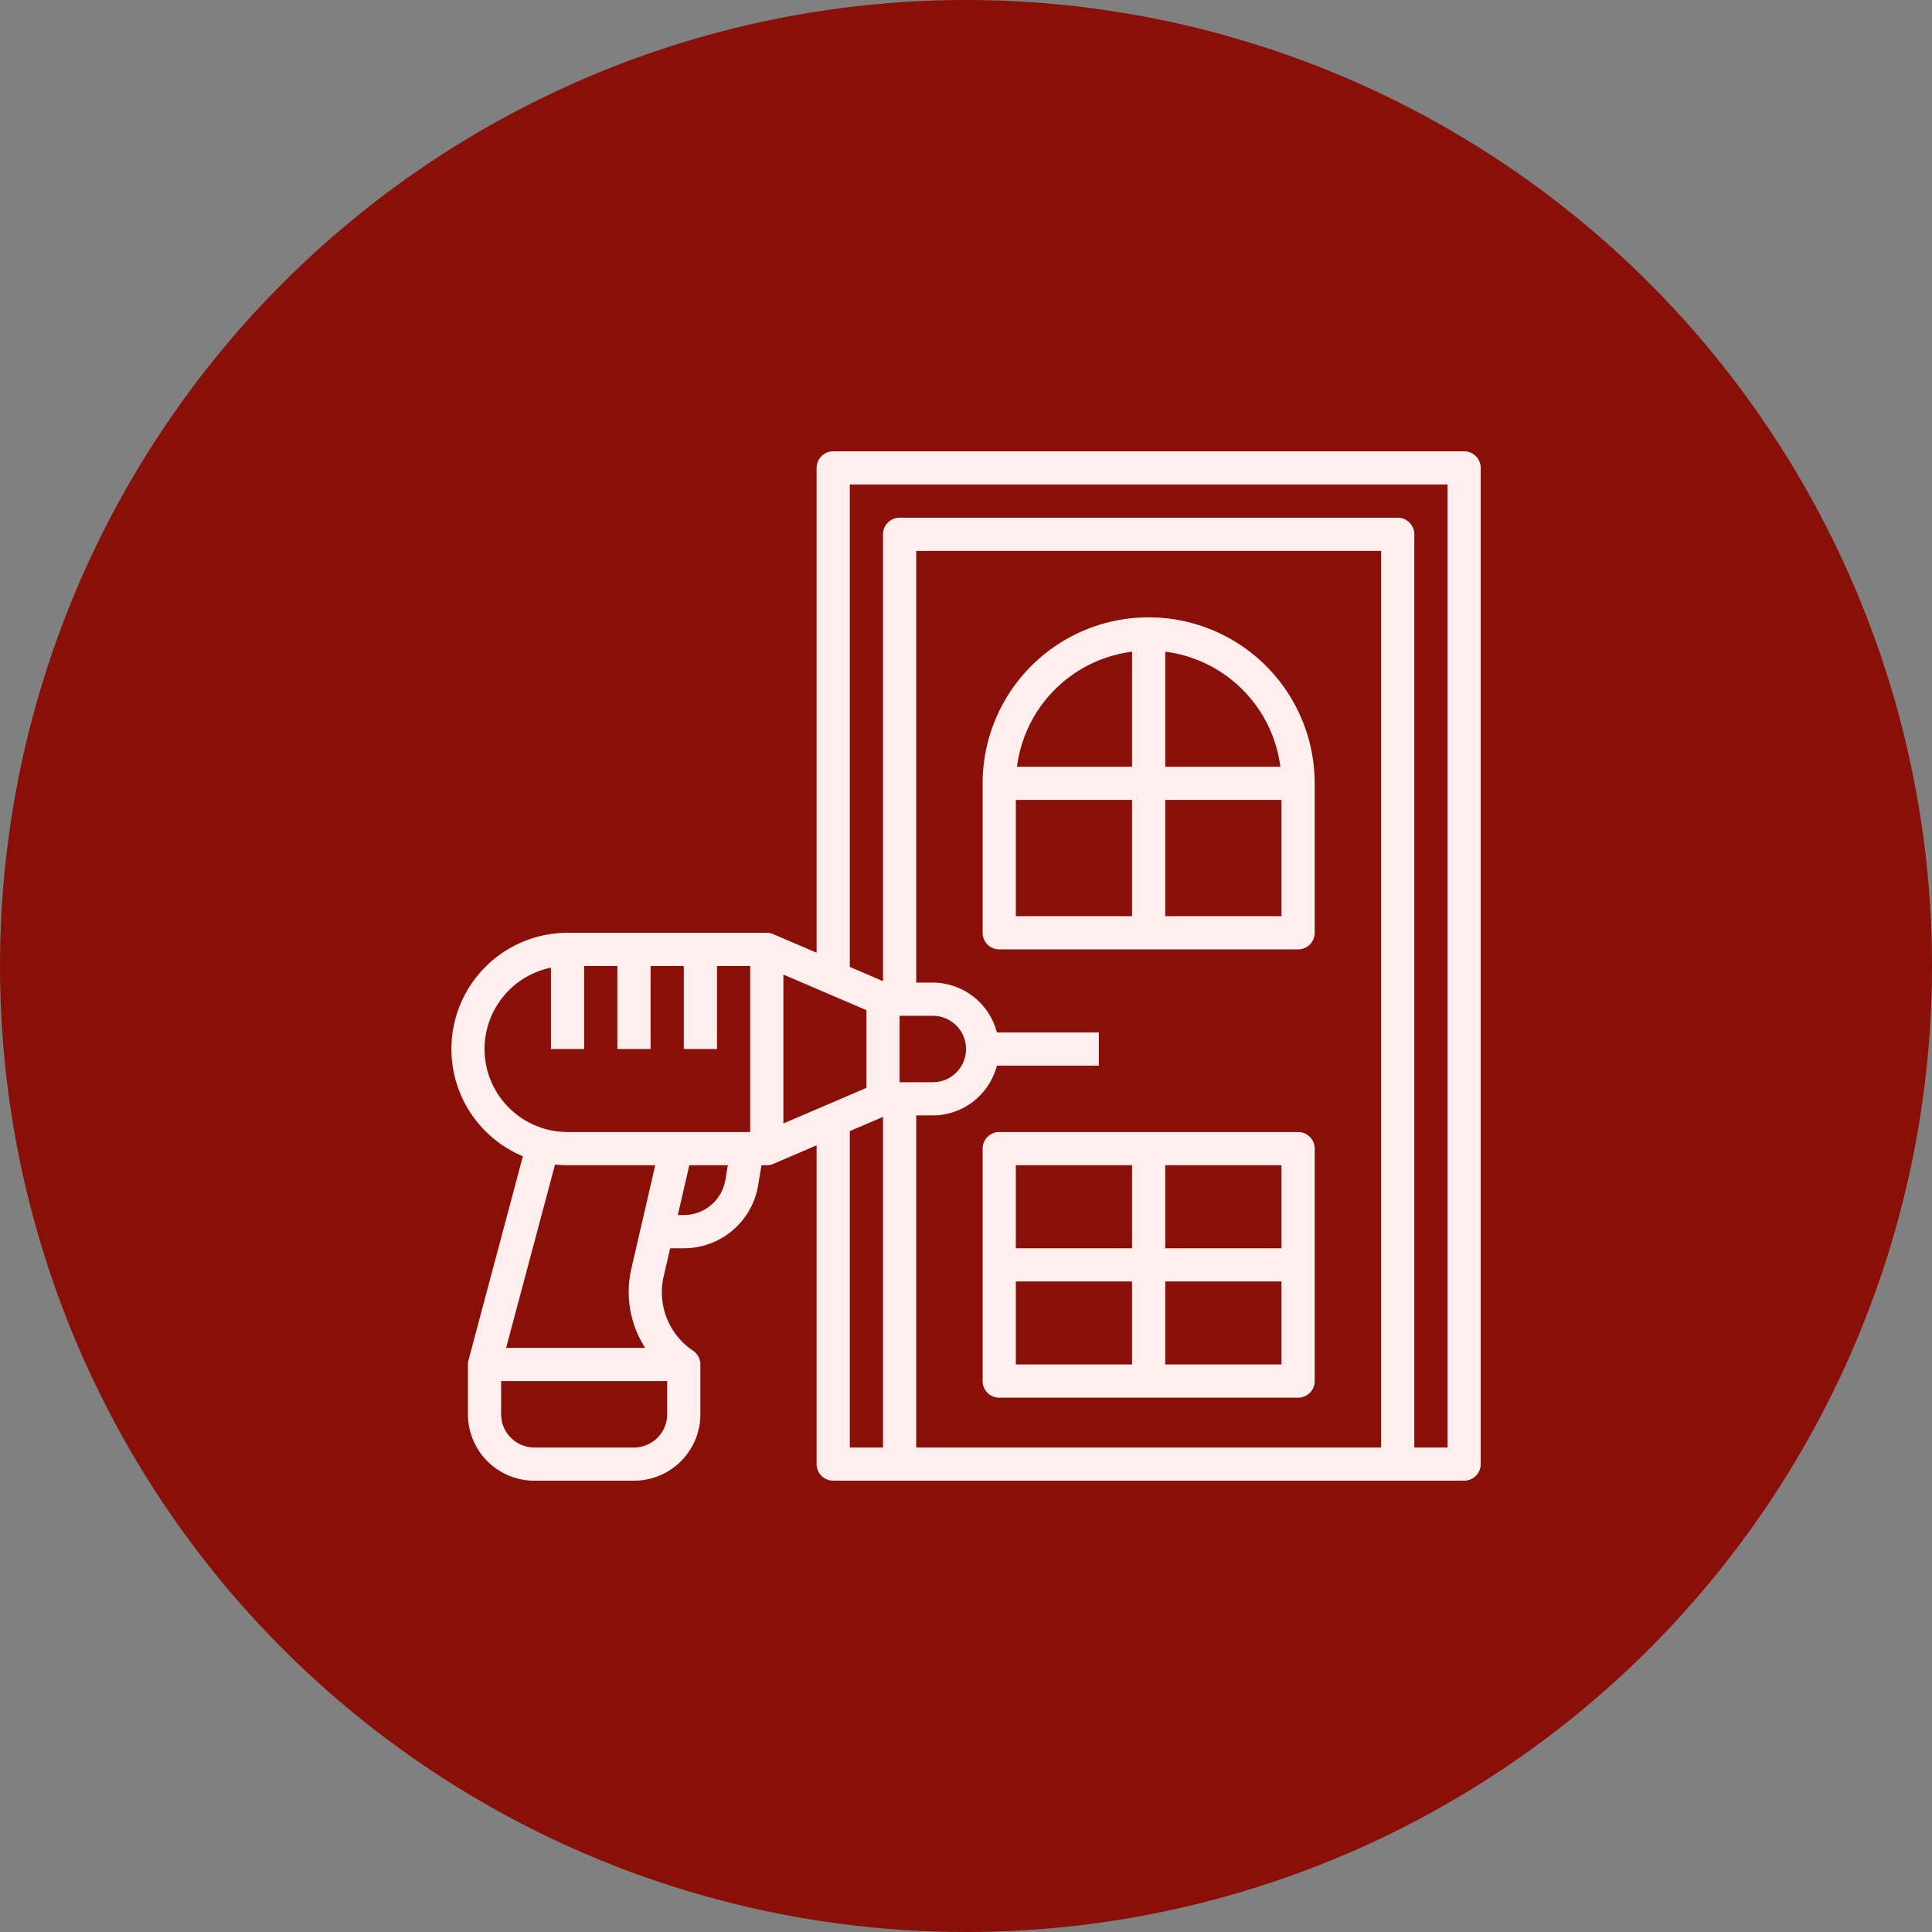
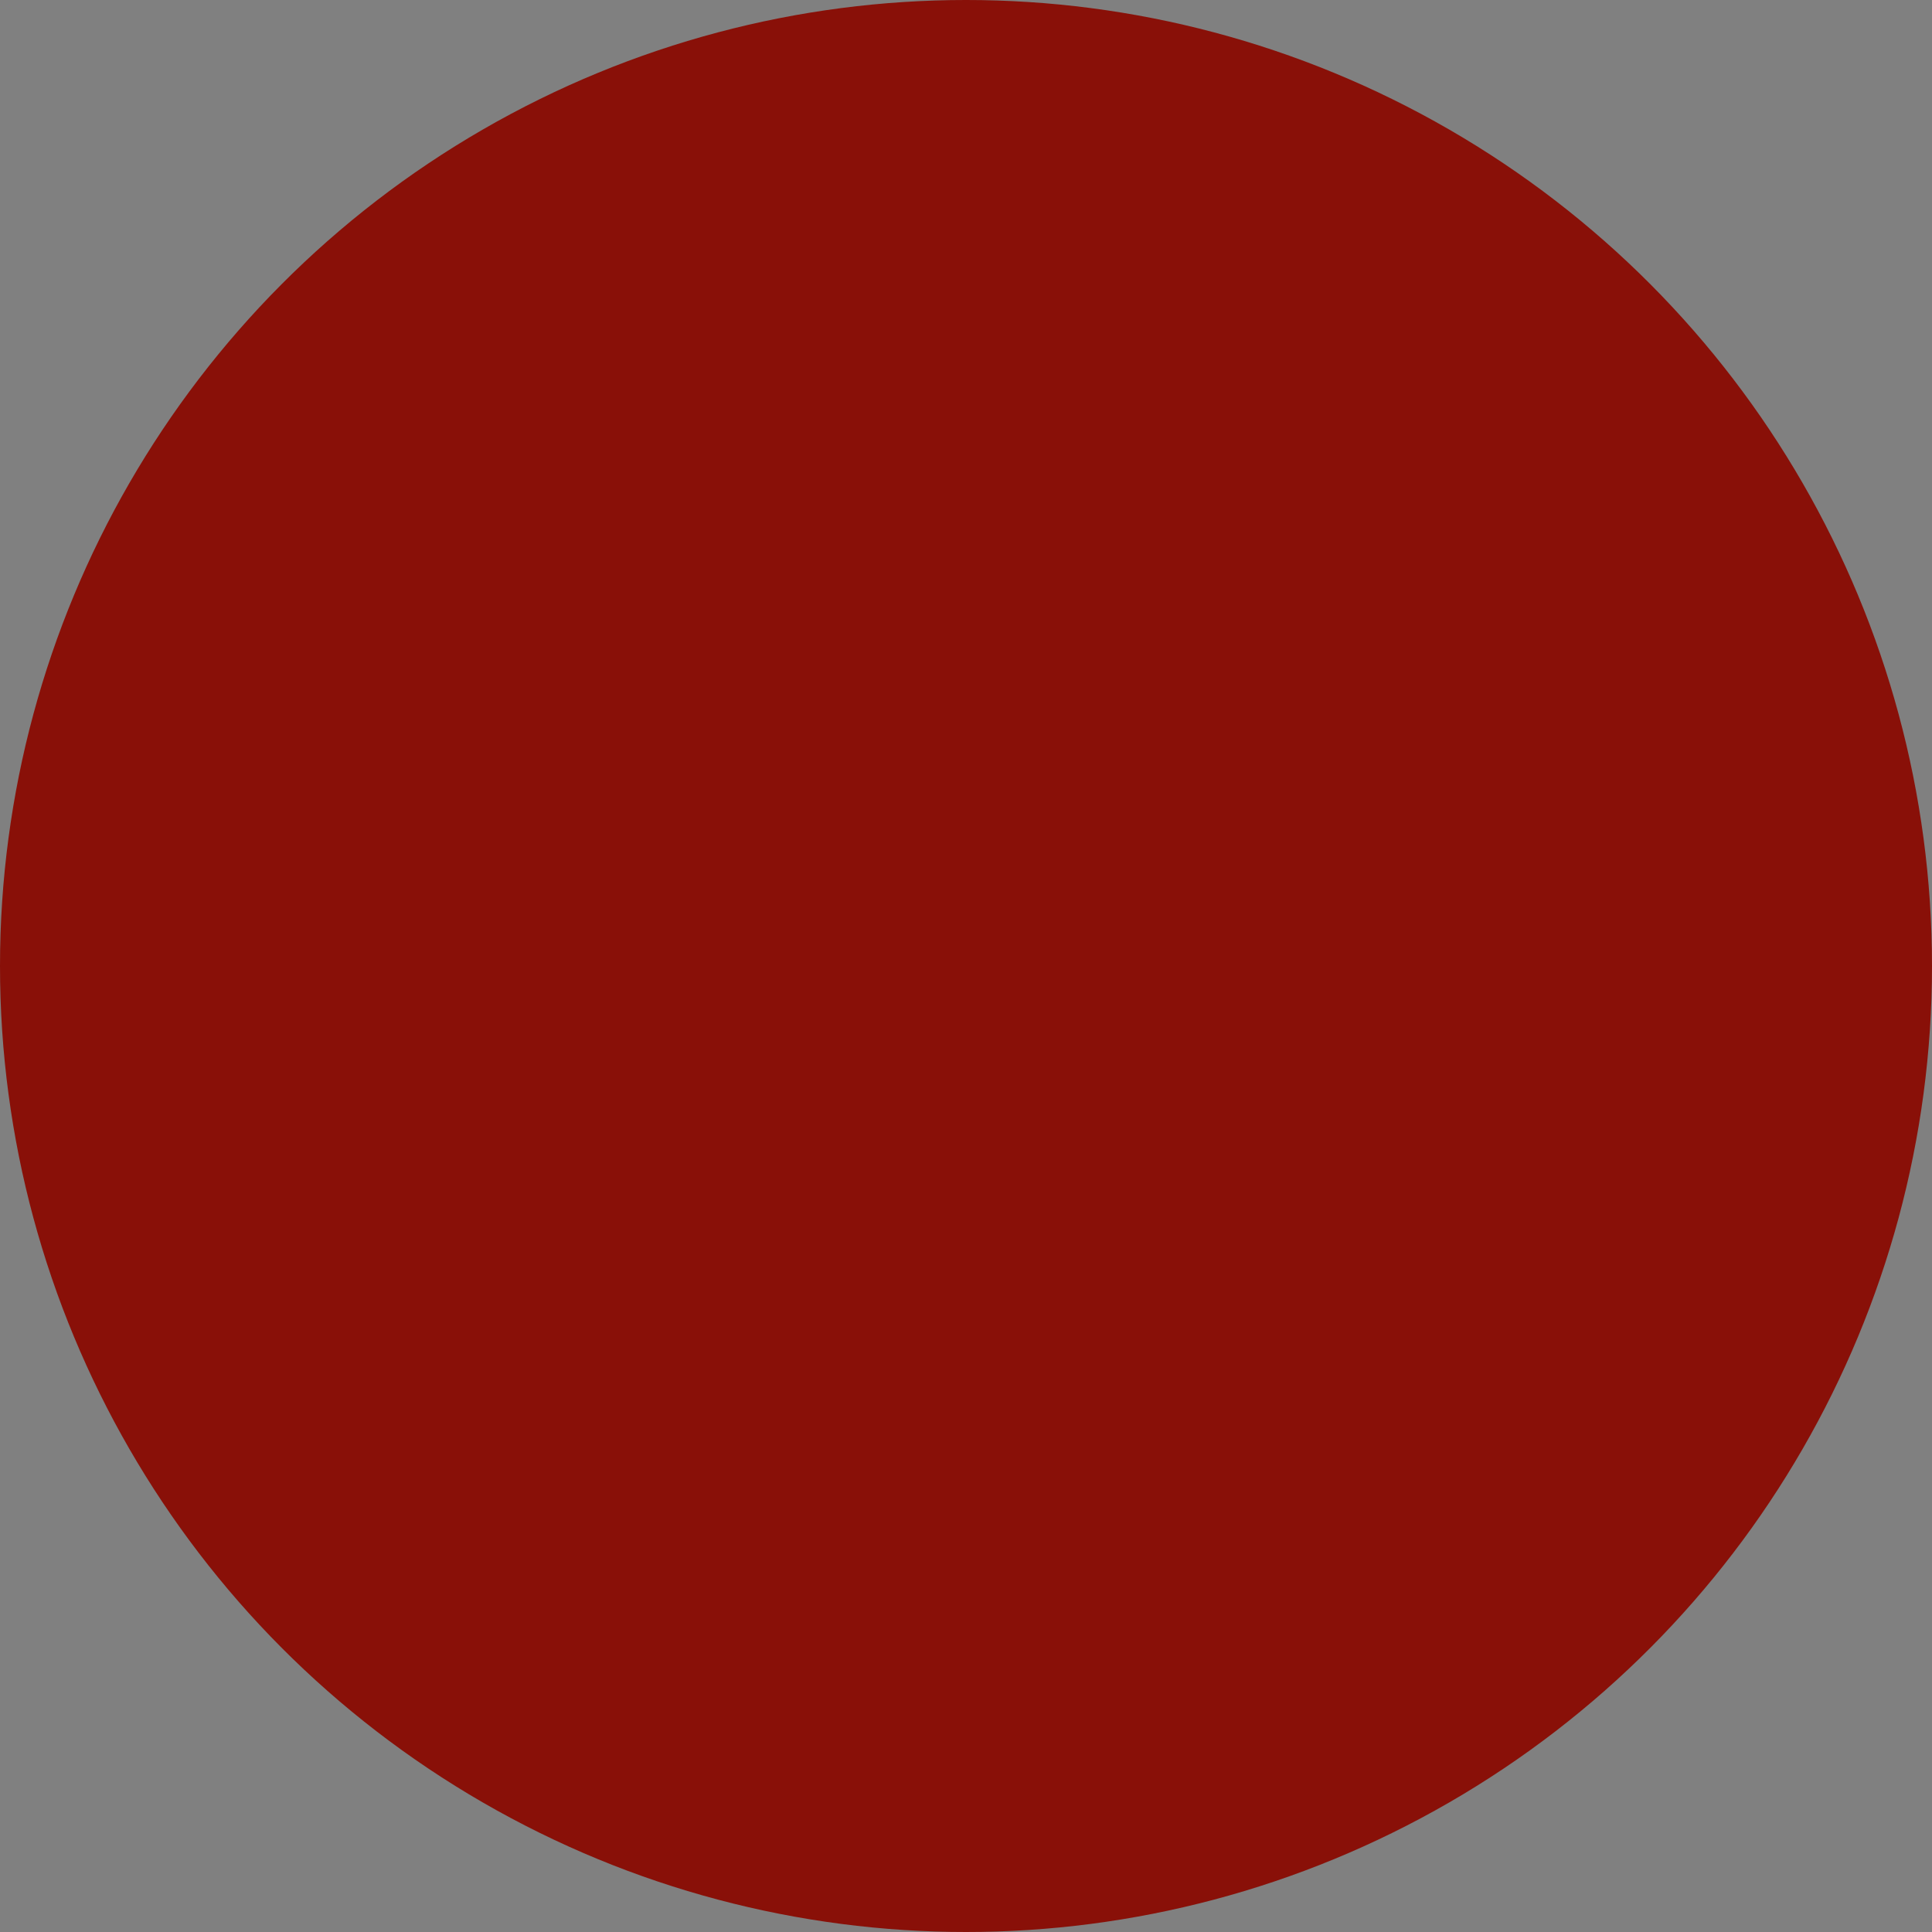
<svg xmlns="http://www.w3.org/2000/svg" width="512" height="512" x="0" y="0" viewBox="0 0 64 64" style="enable-background:new 0 0 512 512" xml:space="preserve" class="">
  <rect x="0" y="0" width="64" height="64" fill="#808080" stroke="none" />
  <circle r="32" cx="32" cy="32" fill="#891008" transform="matrix(1,0,0,1,0,0)" />
  <g transform="matrix(0.55,0,0,0.55,14.401,14.4)">
-     <path d="M62 1H24a1 1 0 0 0-1 1v29.2l-2.606-1.117A1 1 0 0 0 20 30H8a7 7 0 0 0-2.691 13.46L2.034 55.742A.956.956 0 0 0 2 56v3a4 4 0 0 0 4 4h6a4 4 0 0 0 4-4v-3a1 1 0 0 0-.445-.832 4.237 4.237 0 0 1-1.77-4.456L14.18 49H15a4.529 4.529 0 0 0 4.479-3.794L19.68 44H20a1 1 0 0 0 .394-.082L23 42.8V62a1 1 0 0 0 1 1h38a1 1 0 0 0 1-1V2a1 1 0 0 0-1-1ZM26 34.659v4.682l-5 2.143v-8.968ZM3 37a5.009 5.009 0 0 1 4-4.9V37h2v-5h2v5h2v-5h2v5h2v-5h2v10H8a5.006 5.006 0 0 1-5-5Zm5 7h5.281l-1.445 6.262A6.226 6.226 0 0 0 12.674 55H4.3l2.946-11.042A7.219 7.219 0 0 0 8 44Zm6 15a2 2 0 0 1-2 2H6a2 2 0 0 1-2-2v-2h10Zm3.506-14.124A2.535 2.535 0 0 1 15 47h-.358l.692-3h2.318ZM25 41.945l2-.857V61h-2ZM57 61H29V41h1a4 4 0 0 0 3.858-3H40v-2h-6.142A4 4 0 0 0 30 33h-1V7h28ZM28 35h2a2 2 0 0 1 0 4h-2Zm33 26h-2V6a1 1 0 0 0-1-1H28a1 1 0 0 0-1 1v26.912l-2-.857V3h36Z" fill="#ffeeee" opacity="1" data-original="#000000" class="" />
-     <path d="M34 31h18a1 1 0 0 0 1-1v-9a10 10 0 0 0-20 0v9a1 1 0 0 0 1 1Zm1-9h7v7h-7Zm9 7v-7h7v7Zm6.931-9H44v-6.931A8.008 8.008 0 0 1 50.931 20ZM42 13.069V20h-6.931A8.008 8.008 0 0 1 42 13.069ZM52 42H34a1 1 0 0 0-1 1v14a1 1 0 0 0 1 1h18a1 1 0 0 0 1-1V43a1 1 0 0 0-1-1Zm-1 7h-7v-5h7Zm-9-5v5h-7v-5Zm-7 7h7v5h-7Zm9 5v-5h7v5Z" fill="#ffeeee" opacity="1" data-original="#000000" class="" />
-   </g>
+     </g>
</svg>